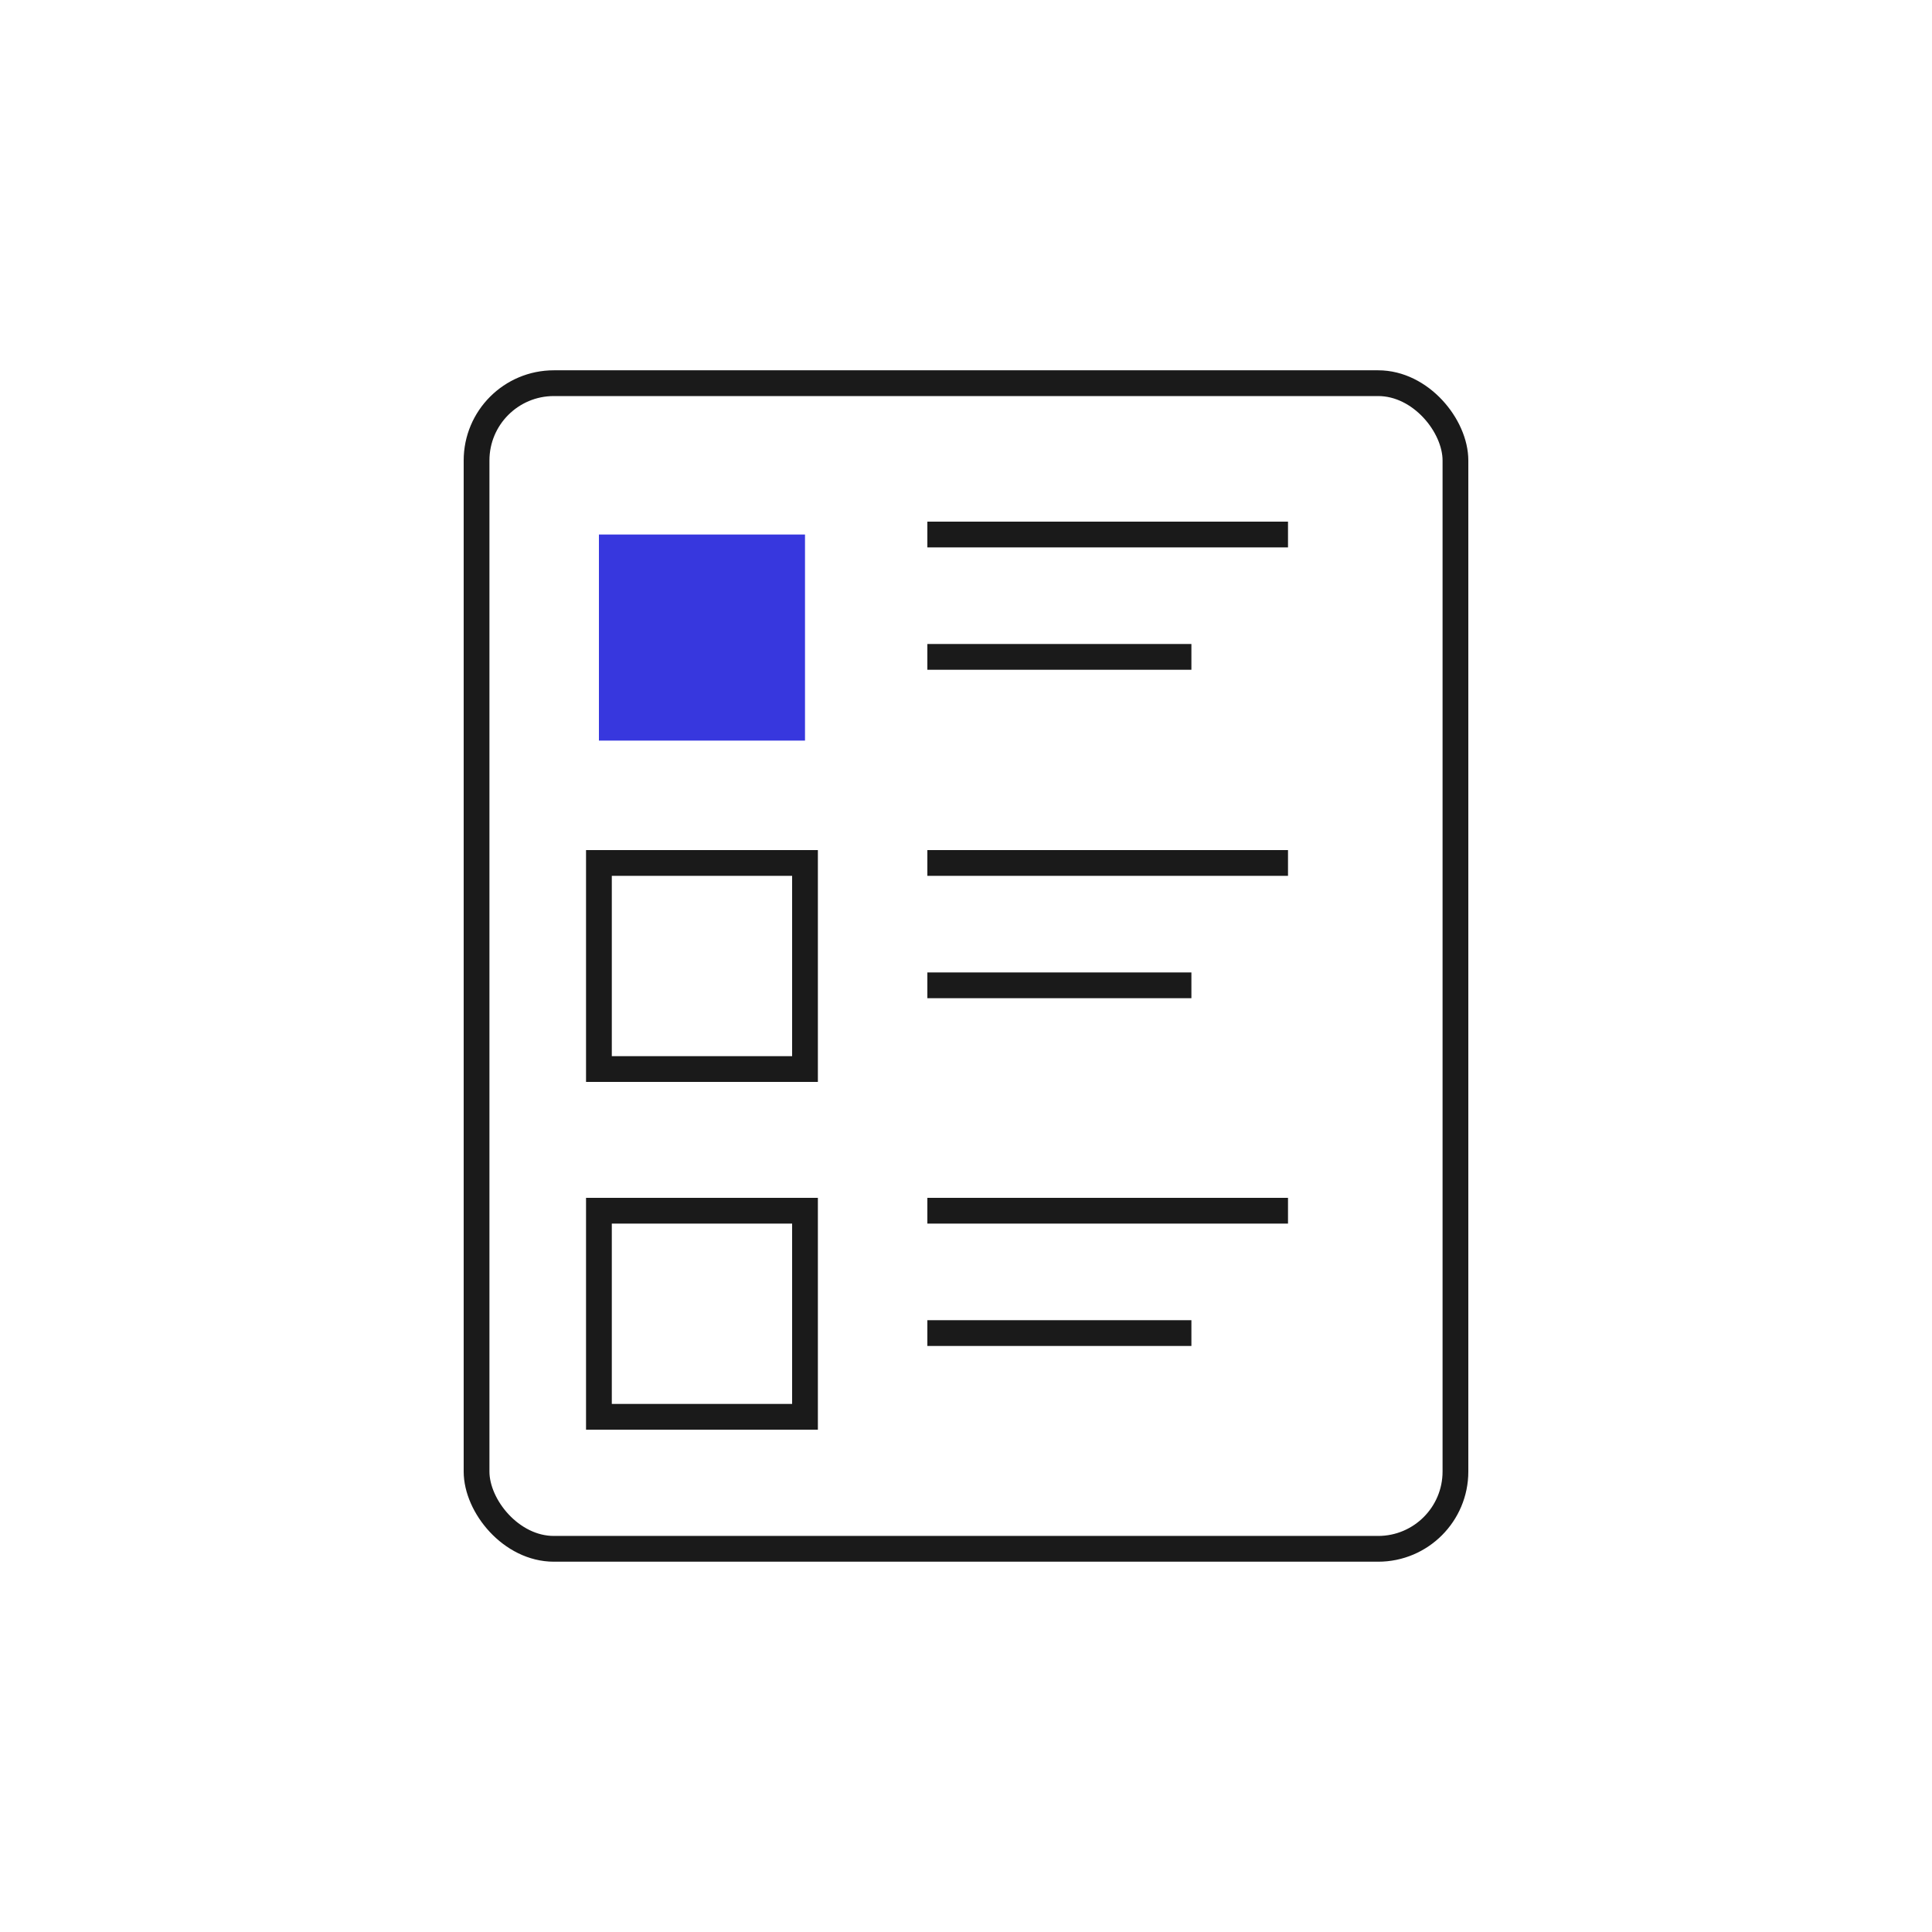
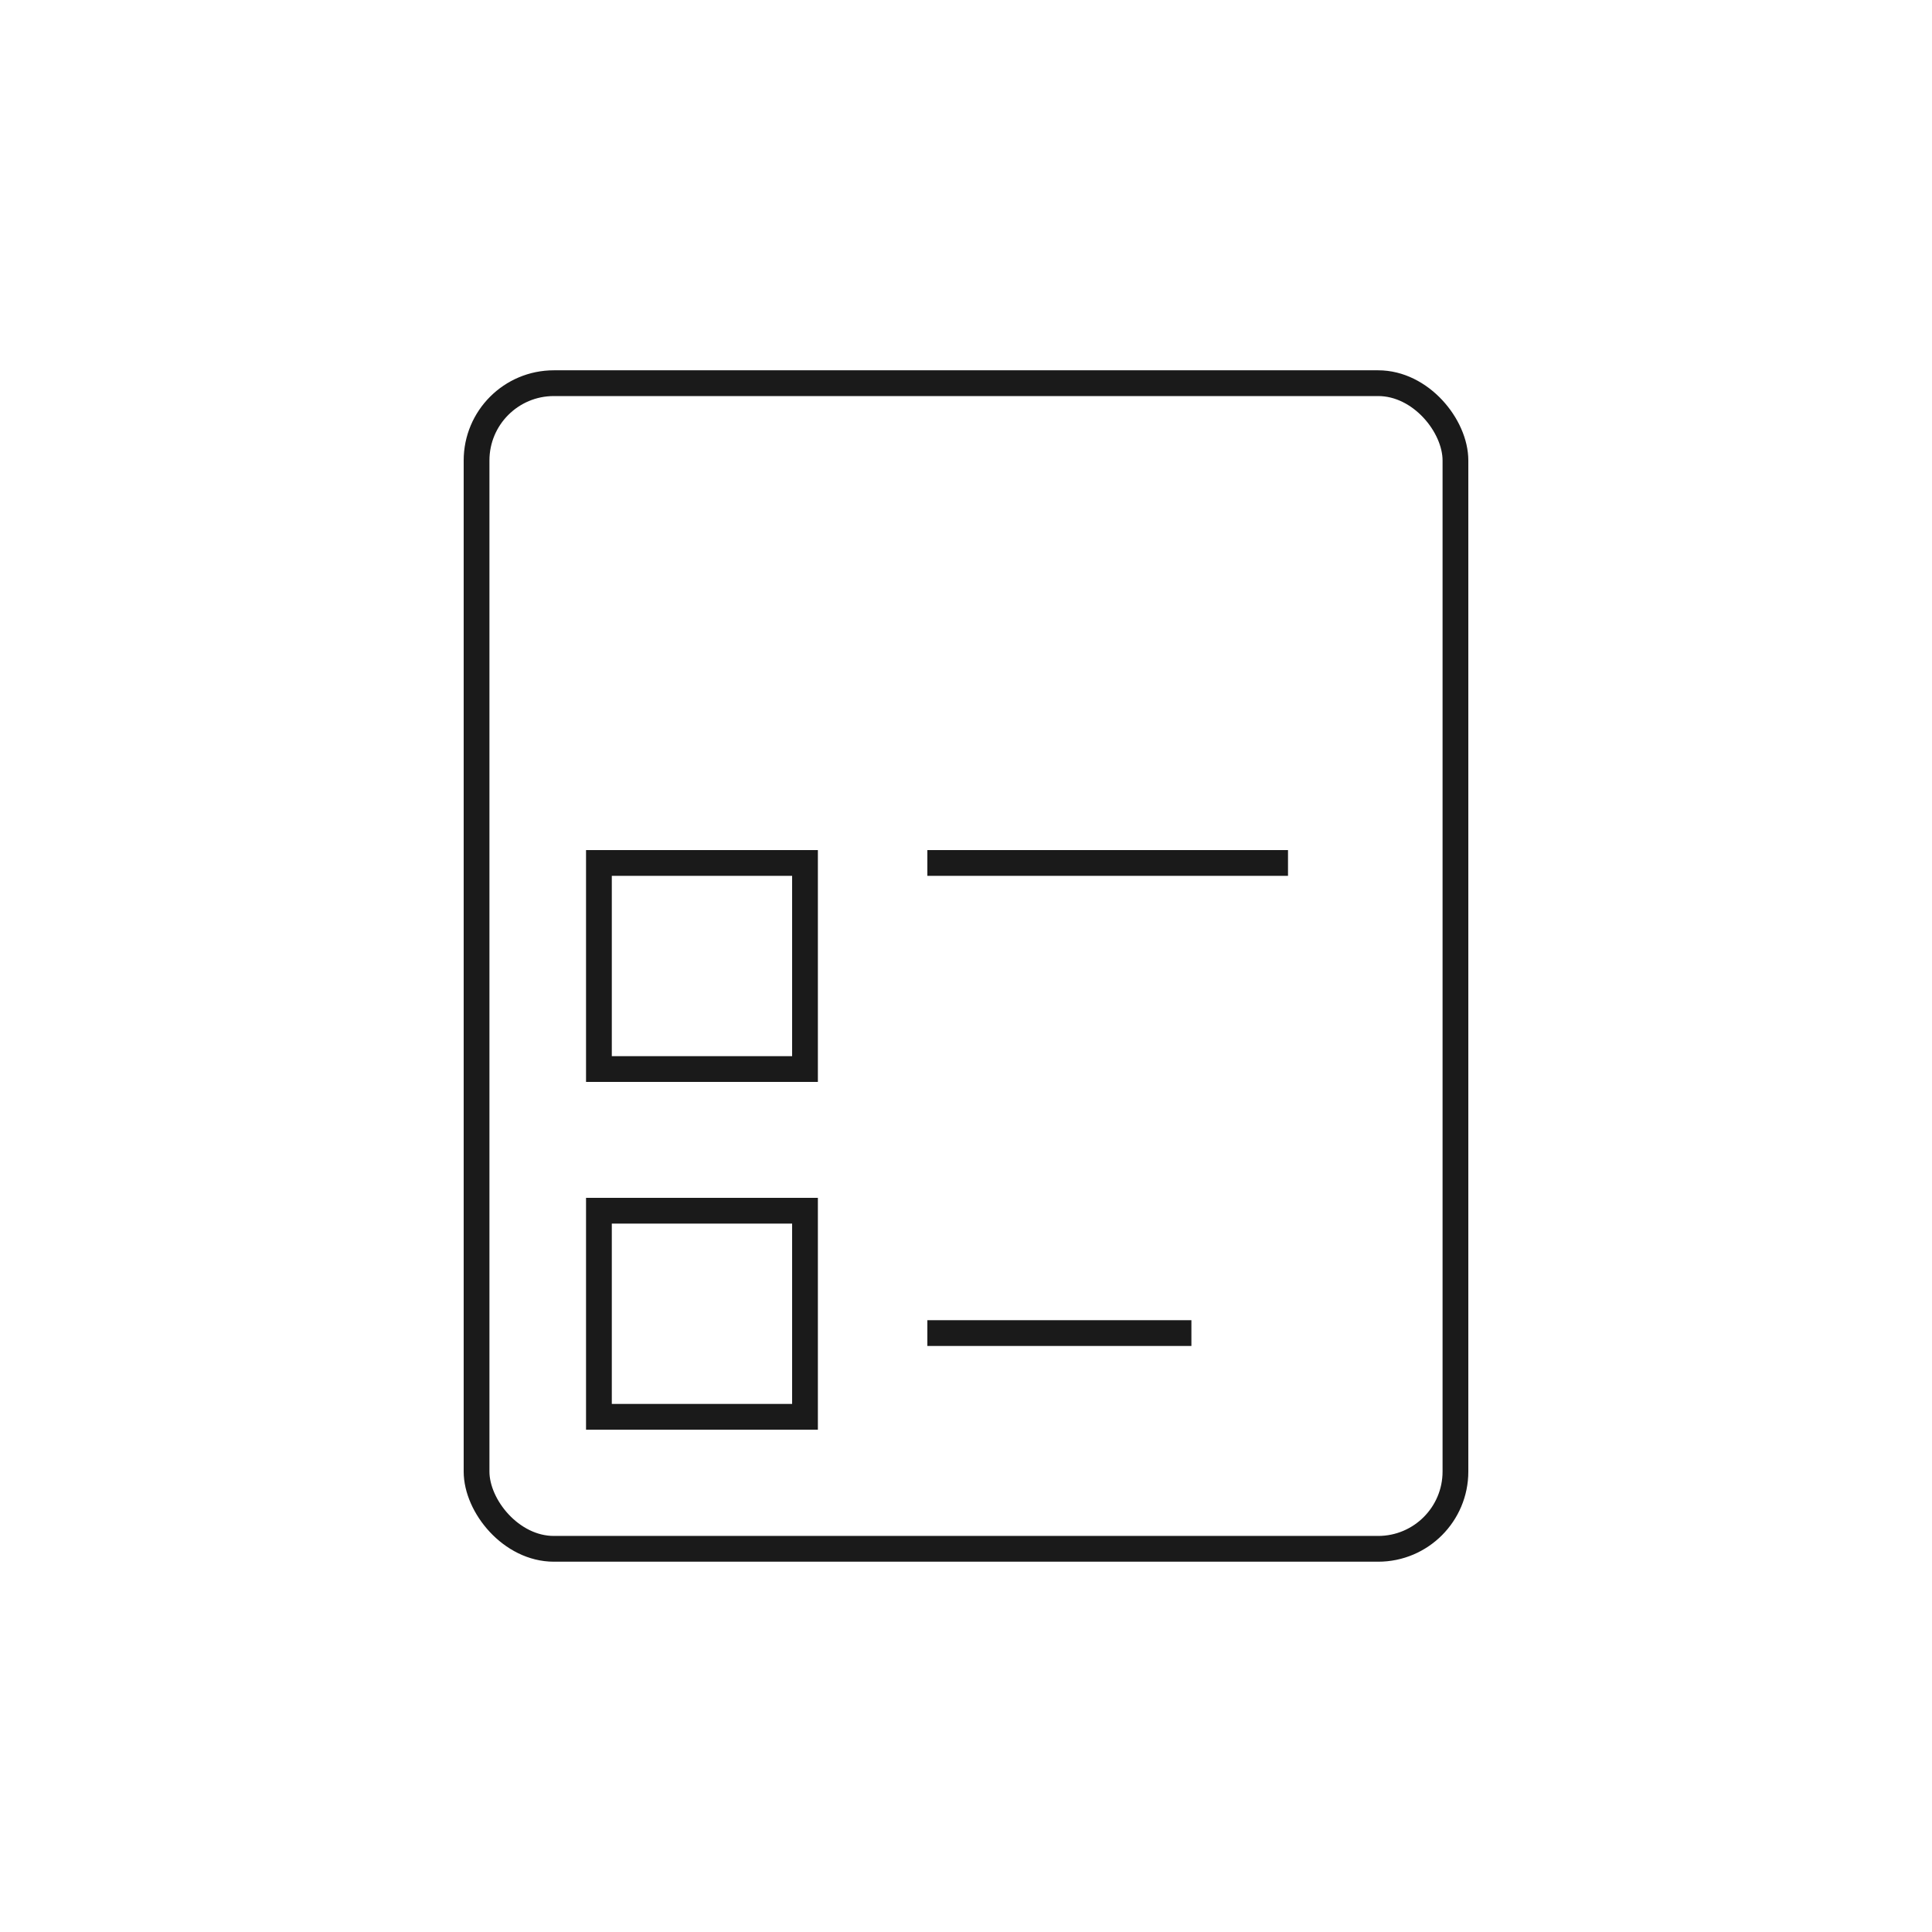
<svg xmlns="http://www.w3.org/2000/svg" id="Layer_1" data-name="Layer 1" viewBox="0 0 300 300">
  <defs>
    <style>.cls-1{fill:none;stroke:#1a1a1a;stroke-miterlimit:10;stroke-width:4px;}.cls-2{fill:#3737de;}</style>
  </defs>
  <title>08</title>
  <rect class="cls-1" x="74" y="59.5" width="152" height="181" rx="12" />
-   <rect class="cls-2" x="93" y="83" width="32" height="32" />
-   <line class="cls-1" x1="144" y1="83" x2="200" y2="83" />
-   <line class="cls-1" x1="144" y1="102" x2="185" y2="102" />
  <rect class="cls-1" x="93" y="134" width="32" height="32" />
  <line class="cls-1" x1="144" y1="134" x2="200" y2="134" />
-   <line class="cls-1" x1="144" y1="153" x2="185" y2="153" />
  <rect class="cls-1" x="93" y="188" width="32" height="32" />
-   <line class="cls-1" x1="144" y1="188" x2="200" y2="188" />
  <line class="cls-1" x1="144" y1="207" x2="185" y2="207" />
</svg>